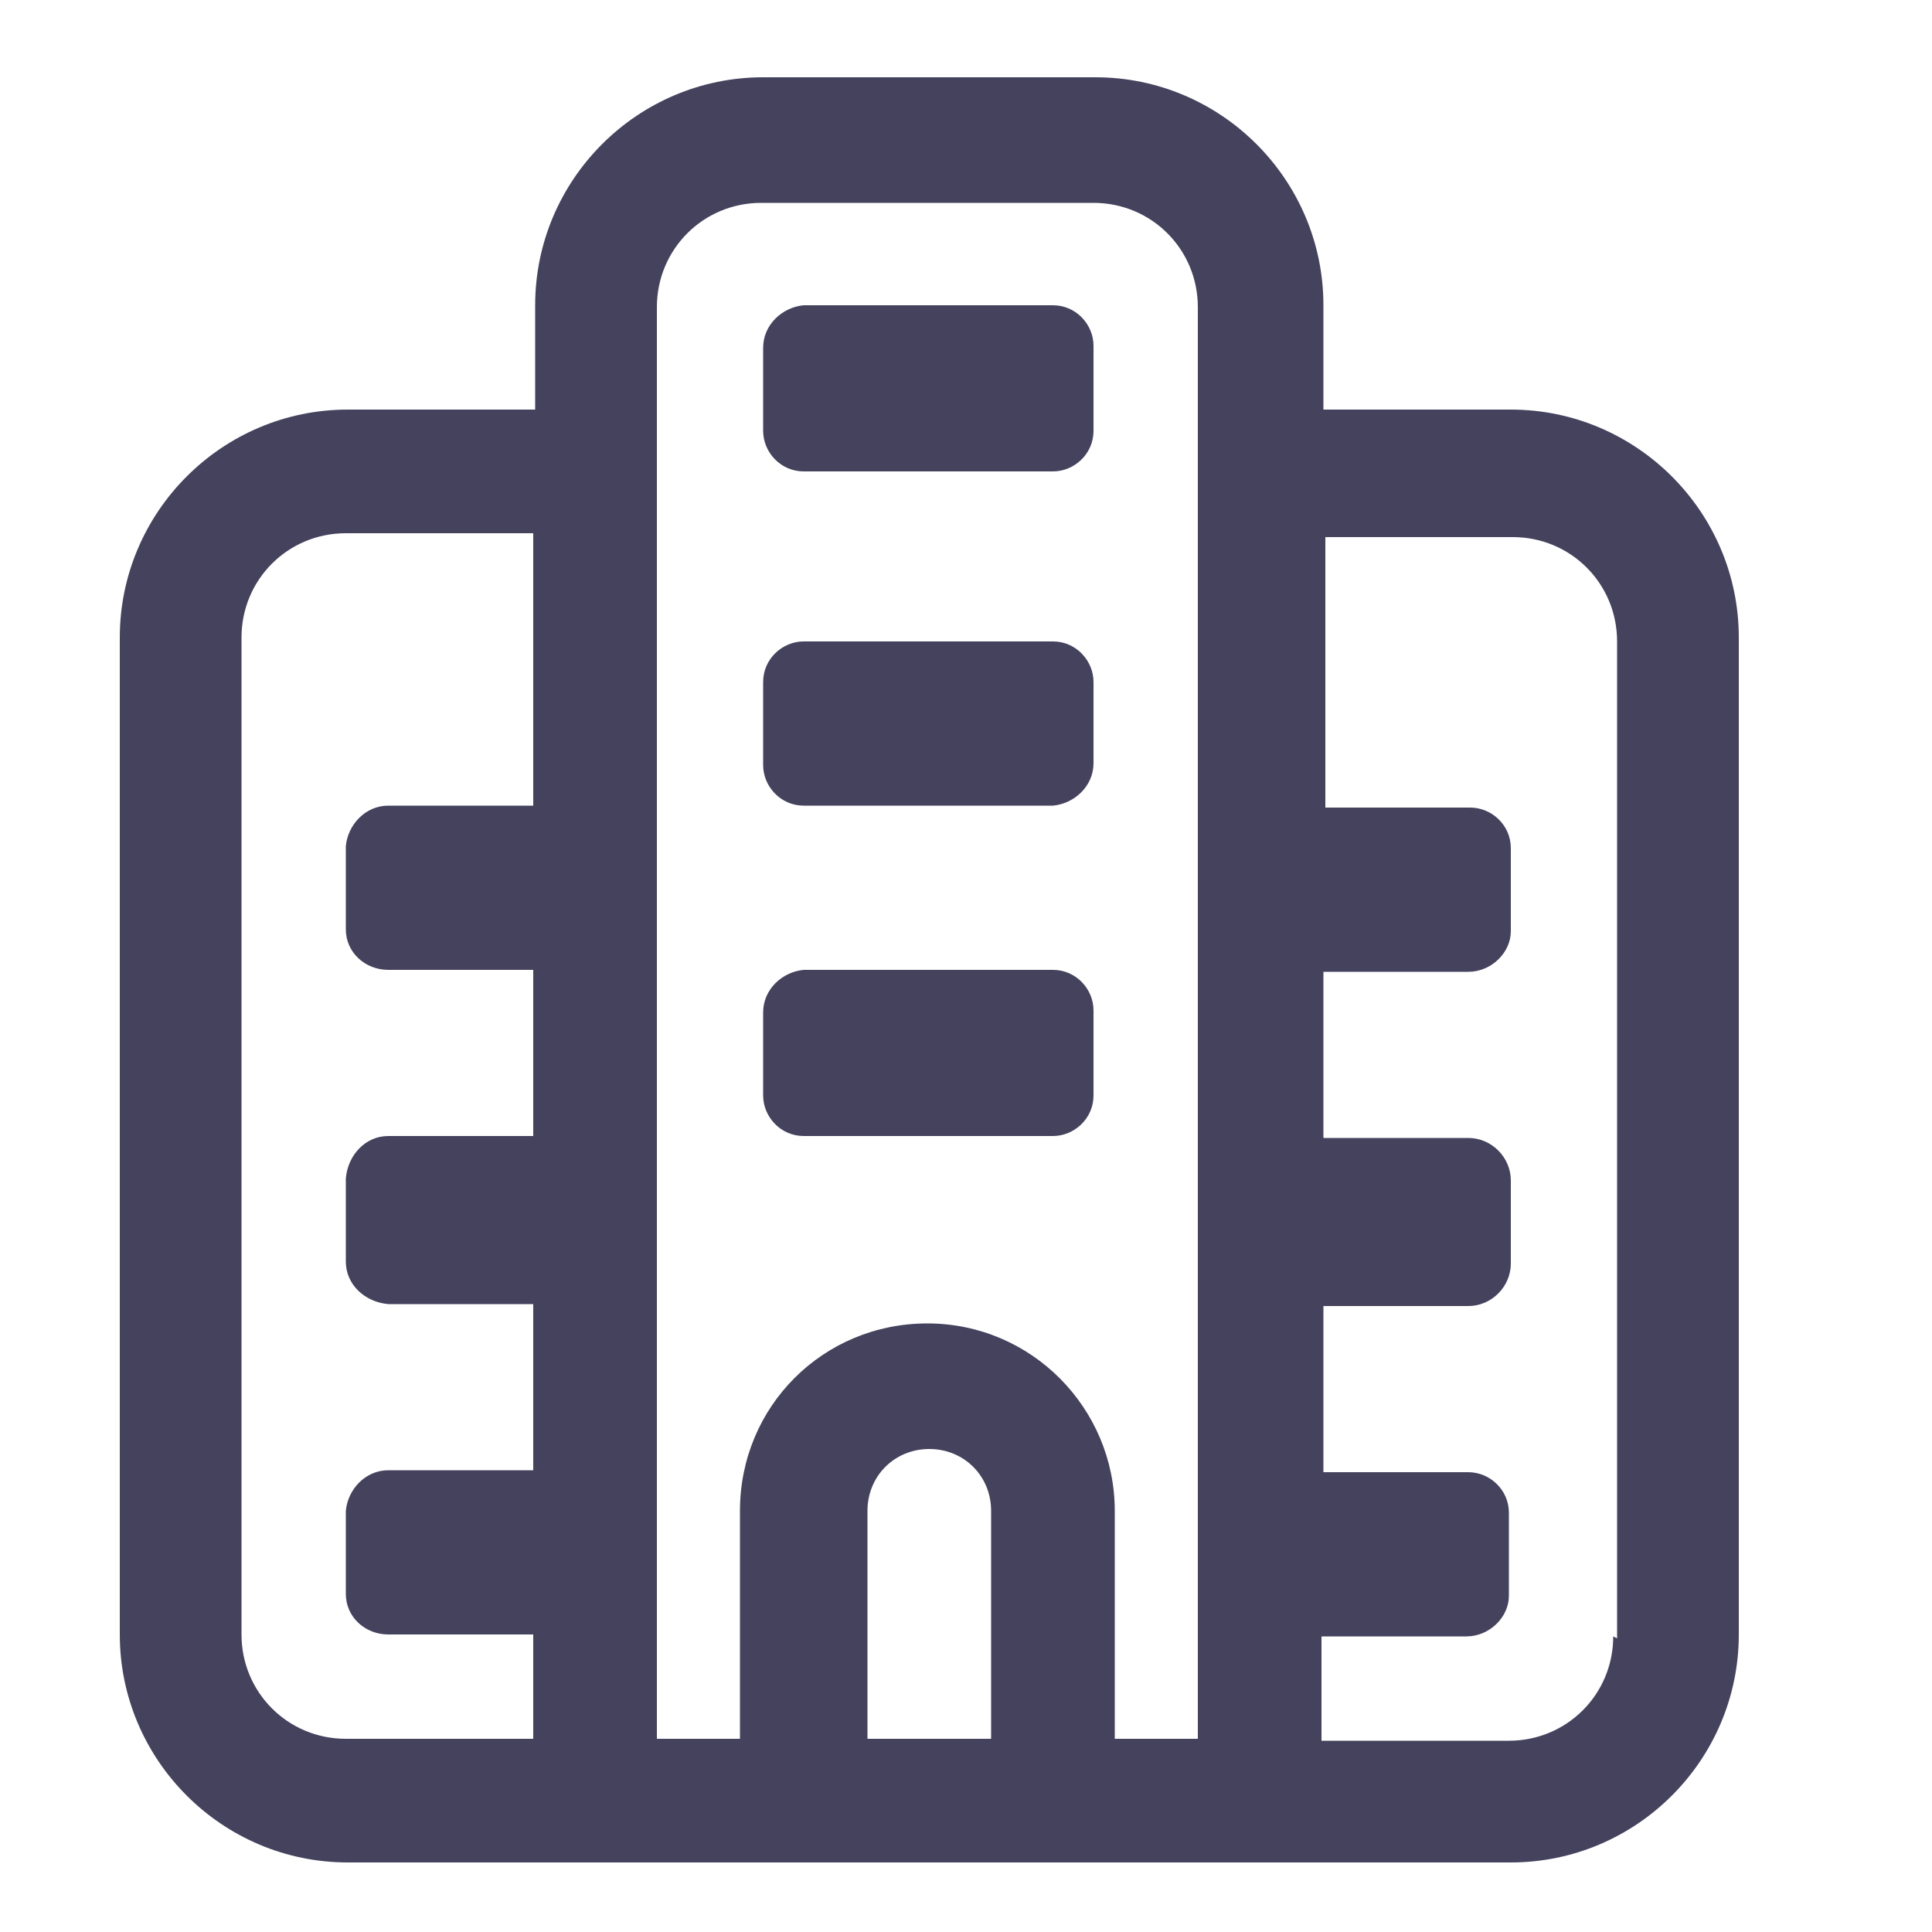
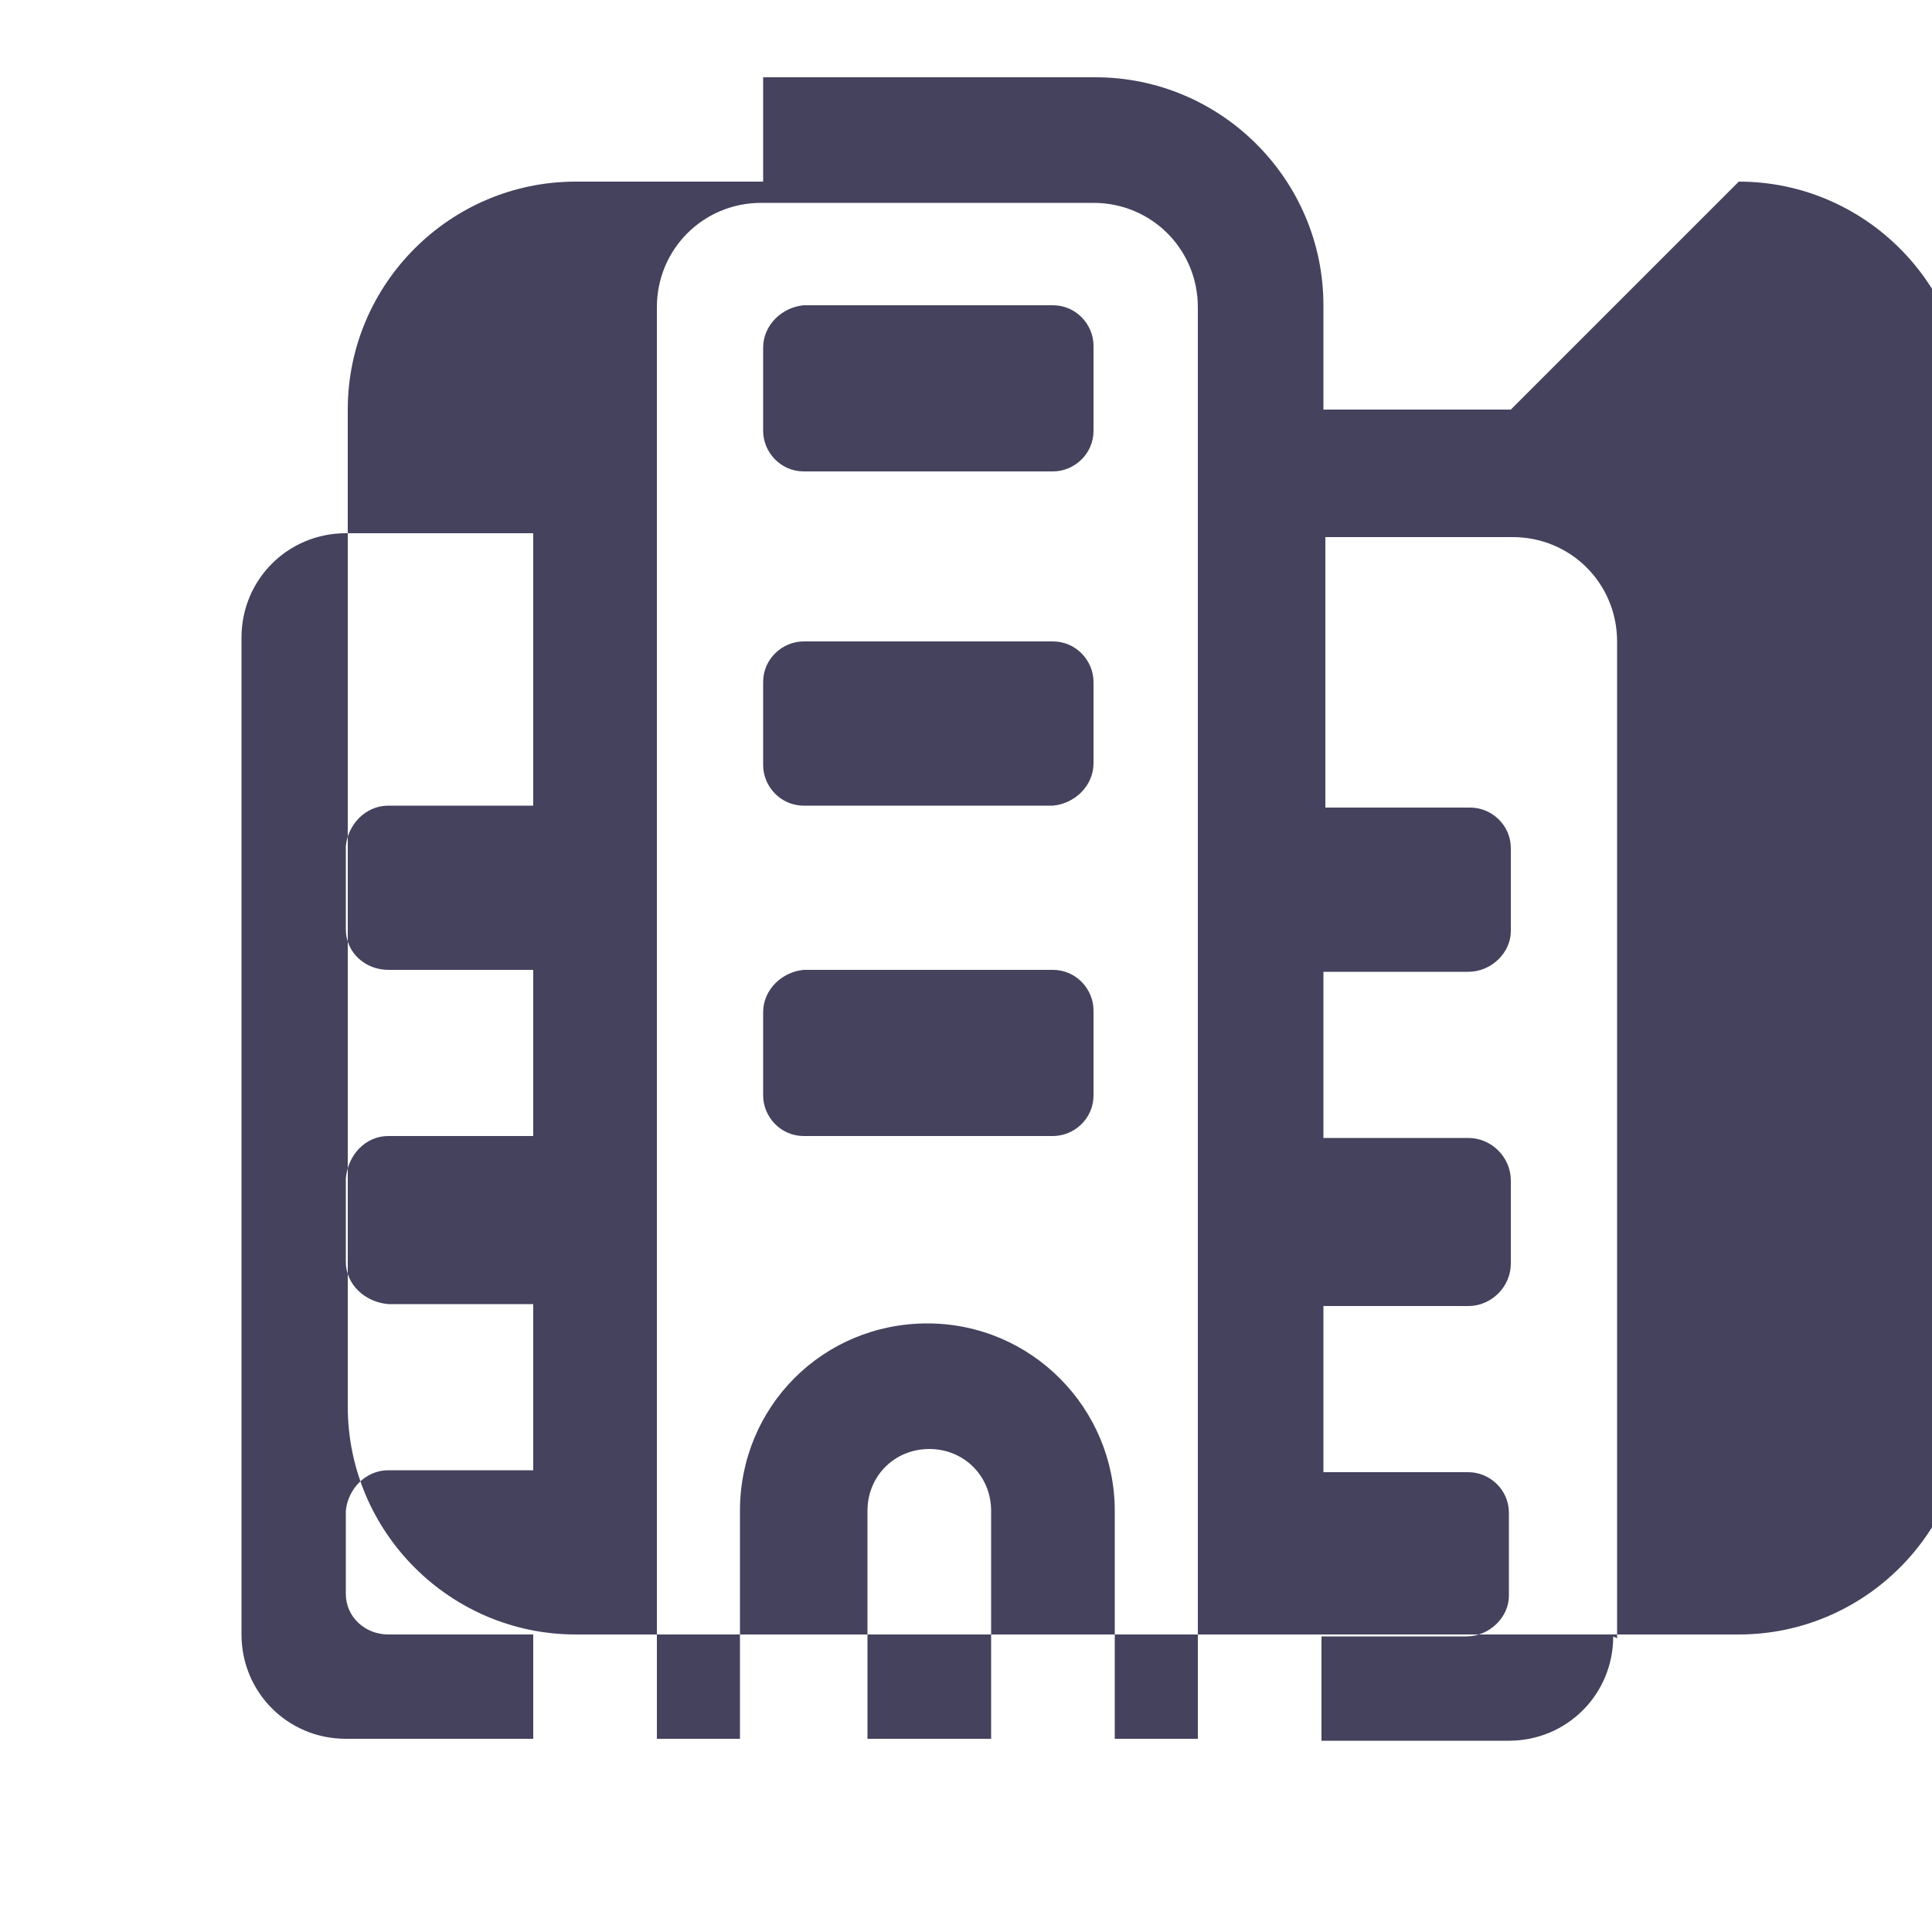
<svg xmlns="http://www.w3.org/2000/svg" id="Calque_1" width="100" height="100" version="1.1" viewBox="0 0 100 100">
  <g id="Groupe_163269">
    <g id="Groupe_163249">
      <g id="Groupe_163248">
-         <path id="Tracé_84381" d="M78.2,21.2h-9.7v-5.4c0-6.5-5.3-11.8-11.8-11.8h-17.2c-6.5,0-11.8,5.3-11.8,11.8v5.4h-9.7c-6.5,0-11.8,5.3-11.8,11.8v51.6c0,6.5,5.3,11.8,11.8,11.8h60.2c6.5,0,11.8-5.3,11.8-11.8v-51.6c0-6.5-5.3-11.8-11.8-11.8M27.6,41.7h-7.5c-1.2,0-2.1,1-2.2,2.1v4.3c0,1.2,1,2.1,2.2,2.1h7.5v8.6h-7.5c-1.2,0-2.1,1-2.2,2.2v4.3c0,1.2,1,2.1,2.2,2.2h7.5v8.6h-7.5c-1.2,0-2.1,1-2.2,2.1v4.3c0,1.2,1,2.1,2.2,2.1h7.5v5.4h-9.7c-3,0-5.4-2.4-5.4-5.4v-51.6c0-3,2.4-5.4,5.4-5.4h9.7v14ZM51.3,90h-6.4v-11.8c0-1.8,1.4-3.2,3.2-3.2s3.2,1.4,3.2,3.2v11.8ZM62,90h-4.3v-11.8c0-5.3-4.3-9.7-9.7-9.7s-9.7,4.3-9.7,9.7v11.8h-4.3V15.9c0-3,2.4-5.4,5.4-5.4h17.2c3,0,5.4,2.4,5.4,5.4v74.2ZM83.5,84.7c0,3-2.4,5.4-5.4,5.4h-9.7v-5.4h7.5c1.2,0,2.2-1,2.2-2.1,0,0,0,0,0,0v-4.3c0-1.2-1-2.1-2.1-2.1h-7.5v-8.6h7.5c1.2,0,2.2-1,2.2-2.2h0v-4.3c0-1.2-1-2.2-2.2-2.2h-7.5v-8.6h7.5c1.2,0,2.2-1,2.2-2.1,0,0,0,0,0,0v-4.3c0-1.2-1-2.1-2.1-2.1,0,0,0,0,0,0h-7.5v-14h9.7c3,0,5.4,2.4,5.4,5.4v51.6ZM56.6,18v4.3c0,1.2-1,2.1-2.1,2.1h-12.9c-1.2,0-2.1-1-2.1-2.1v-4.3c0-1.2,1-2.1,2.1-2.2,0,0,0,0,0,0h12.9c1.2,0,2.1,1,2.1,2.1s0,0,0,0M56.6,35.2v4.3c0,1.2-1,2.1-2.1,2.2,0,0,0,0,0,0h-12.9c-1.2,0-2.1-1-2.1-2.1,0,0,0,0,0,0v-4.3c0-1.2,1-2.1,2.1-2.1h12.9c1.2,0,2.1,1,2.1,2.1M56.6,52.4v4.3c0,1.2-1,2.1-2.1,2.1h-12.9c-1.2,0-2.1-1-2.1-2.1h0v-4.3c0-1.2,1-2.1,2.1-2.2,0,0,0,0,0,0h12.9c1.2,0,2.1,1,2.1,2.1s0,0,0,0" style="fill: #44425d;" />
+         <path id="Tracé_84381" d="M78.2,21.2h-9.7v-5.4c0-6.5-5.3-11.8-11.8-11.8h-17.2v5.4h-9.7c-6.5,0-11.8,5.3-11.8,11.8v51.6c0,6.5,5.3,11.8,11.8,11.8h60.2c6.5,0,11.8-5.3,11.8-11.8v-51.6c0-6.5-5.3-11.8-11.8-11.8M27.6,41.7h-7.5c-1.2,0-2.1,1-2.2,2.1v4.3c0,1.2,1,2.1,2.2,2.1h7.5v8.6h-7.5c-1.2,0-2.1,1-2.2,2.2v4.3c0,1.2,1,2.1,2.2,2.2h7.5v8.6h-7.5c-1.2,0-2.1,1-2.2,2.1v4.3c0,1.2,1,2.1,2.2,2.1h7.5v5.4h-9.7c-3,0-5.4-2.4-5.4-5.4v-51.6c0-3,2.4-5.4,5.4-5.4h9.7v14ZM51.3,90h-6.4v-11.8c0-1.8,1.4-3.2,3.2-3.2s3.2,1.4,3.2,3.2v11.8ZM62,90h-4.3v-11.8c0-5.3-4.3-9.7-9.7-9.7s-9.7,4.3-9.7,9.7v11.8h-4.3V15.9c0-3,2.4-5.4,5.4-5.4h17.2c3,0,5.4,2.4,5.4,5.4v74.2ZM83.5,84.7c0,3-2.4,5.4-5.4,5.4h-9.7v-5.4h7.5c1.2,0,2.2-1,2.2-2.1,0,0,0,0,0,0v-4.3c0-1.2-1-2.1-2.1-2.1h-7.5v-8.6h7.5c1.2,0,2.2-1,2.2-2.2h0v-4.3c0-1.2-1-2.2-2.2-2.2h-7.5v-8.6h7.5c1.2,0,2.2-1,2.2-2.1,0,0,0,0,0,0v-4.3c0-1.2-1-2.1-2.1-2.1,0,0,0,0,0,0h-7.5v-14h9.7c3,0,5.4,2.4,5.4,5.4v51.6ZM56.6,18v4.3c0,1.2-1,2.1-2.1,2.1h-12.9c-1.2,0-2.1-1-2.1-2.1v-4.3c0-1.2,1-2.1,2.1-2.2,0,0,0,0,0,0h12.9c1.2,0,2.1,1,2.1,2.1s0,0,0,0M56.6,35.2v4.3c0,1.2-1,2.1-2.1,2.2,0,0,0,0,0,0h-12.9c-1.2,0-2.1-1-2.1-2.1,0,0,0,0,0,0v-4.3c0-1.2,1-2.1,2.1-2.1h12.9c1.2,0,2.1,1,2.1,2.1M56.6,52.4v4.3c0,1.2-1,2.1-2.1,2.1h-12.9c-1.2,0-2.1-1-2.1-2.1h0v-4.3c0-1.2,1-2.1,2.1-2.2,0,0,0,0,0,0h12.9c1.2,0,2.1,1,2.1,2.1s0,0,0,0" style="fill: #44425d;" />
      </g>
    </g>
  </g>
</svg>